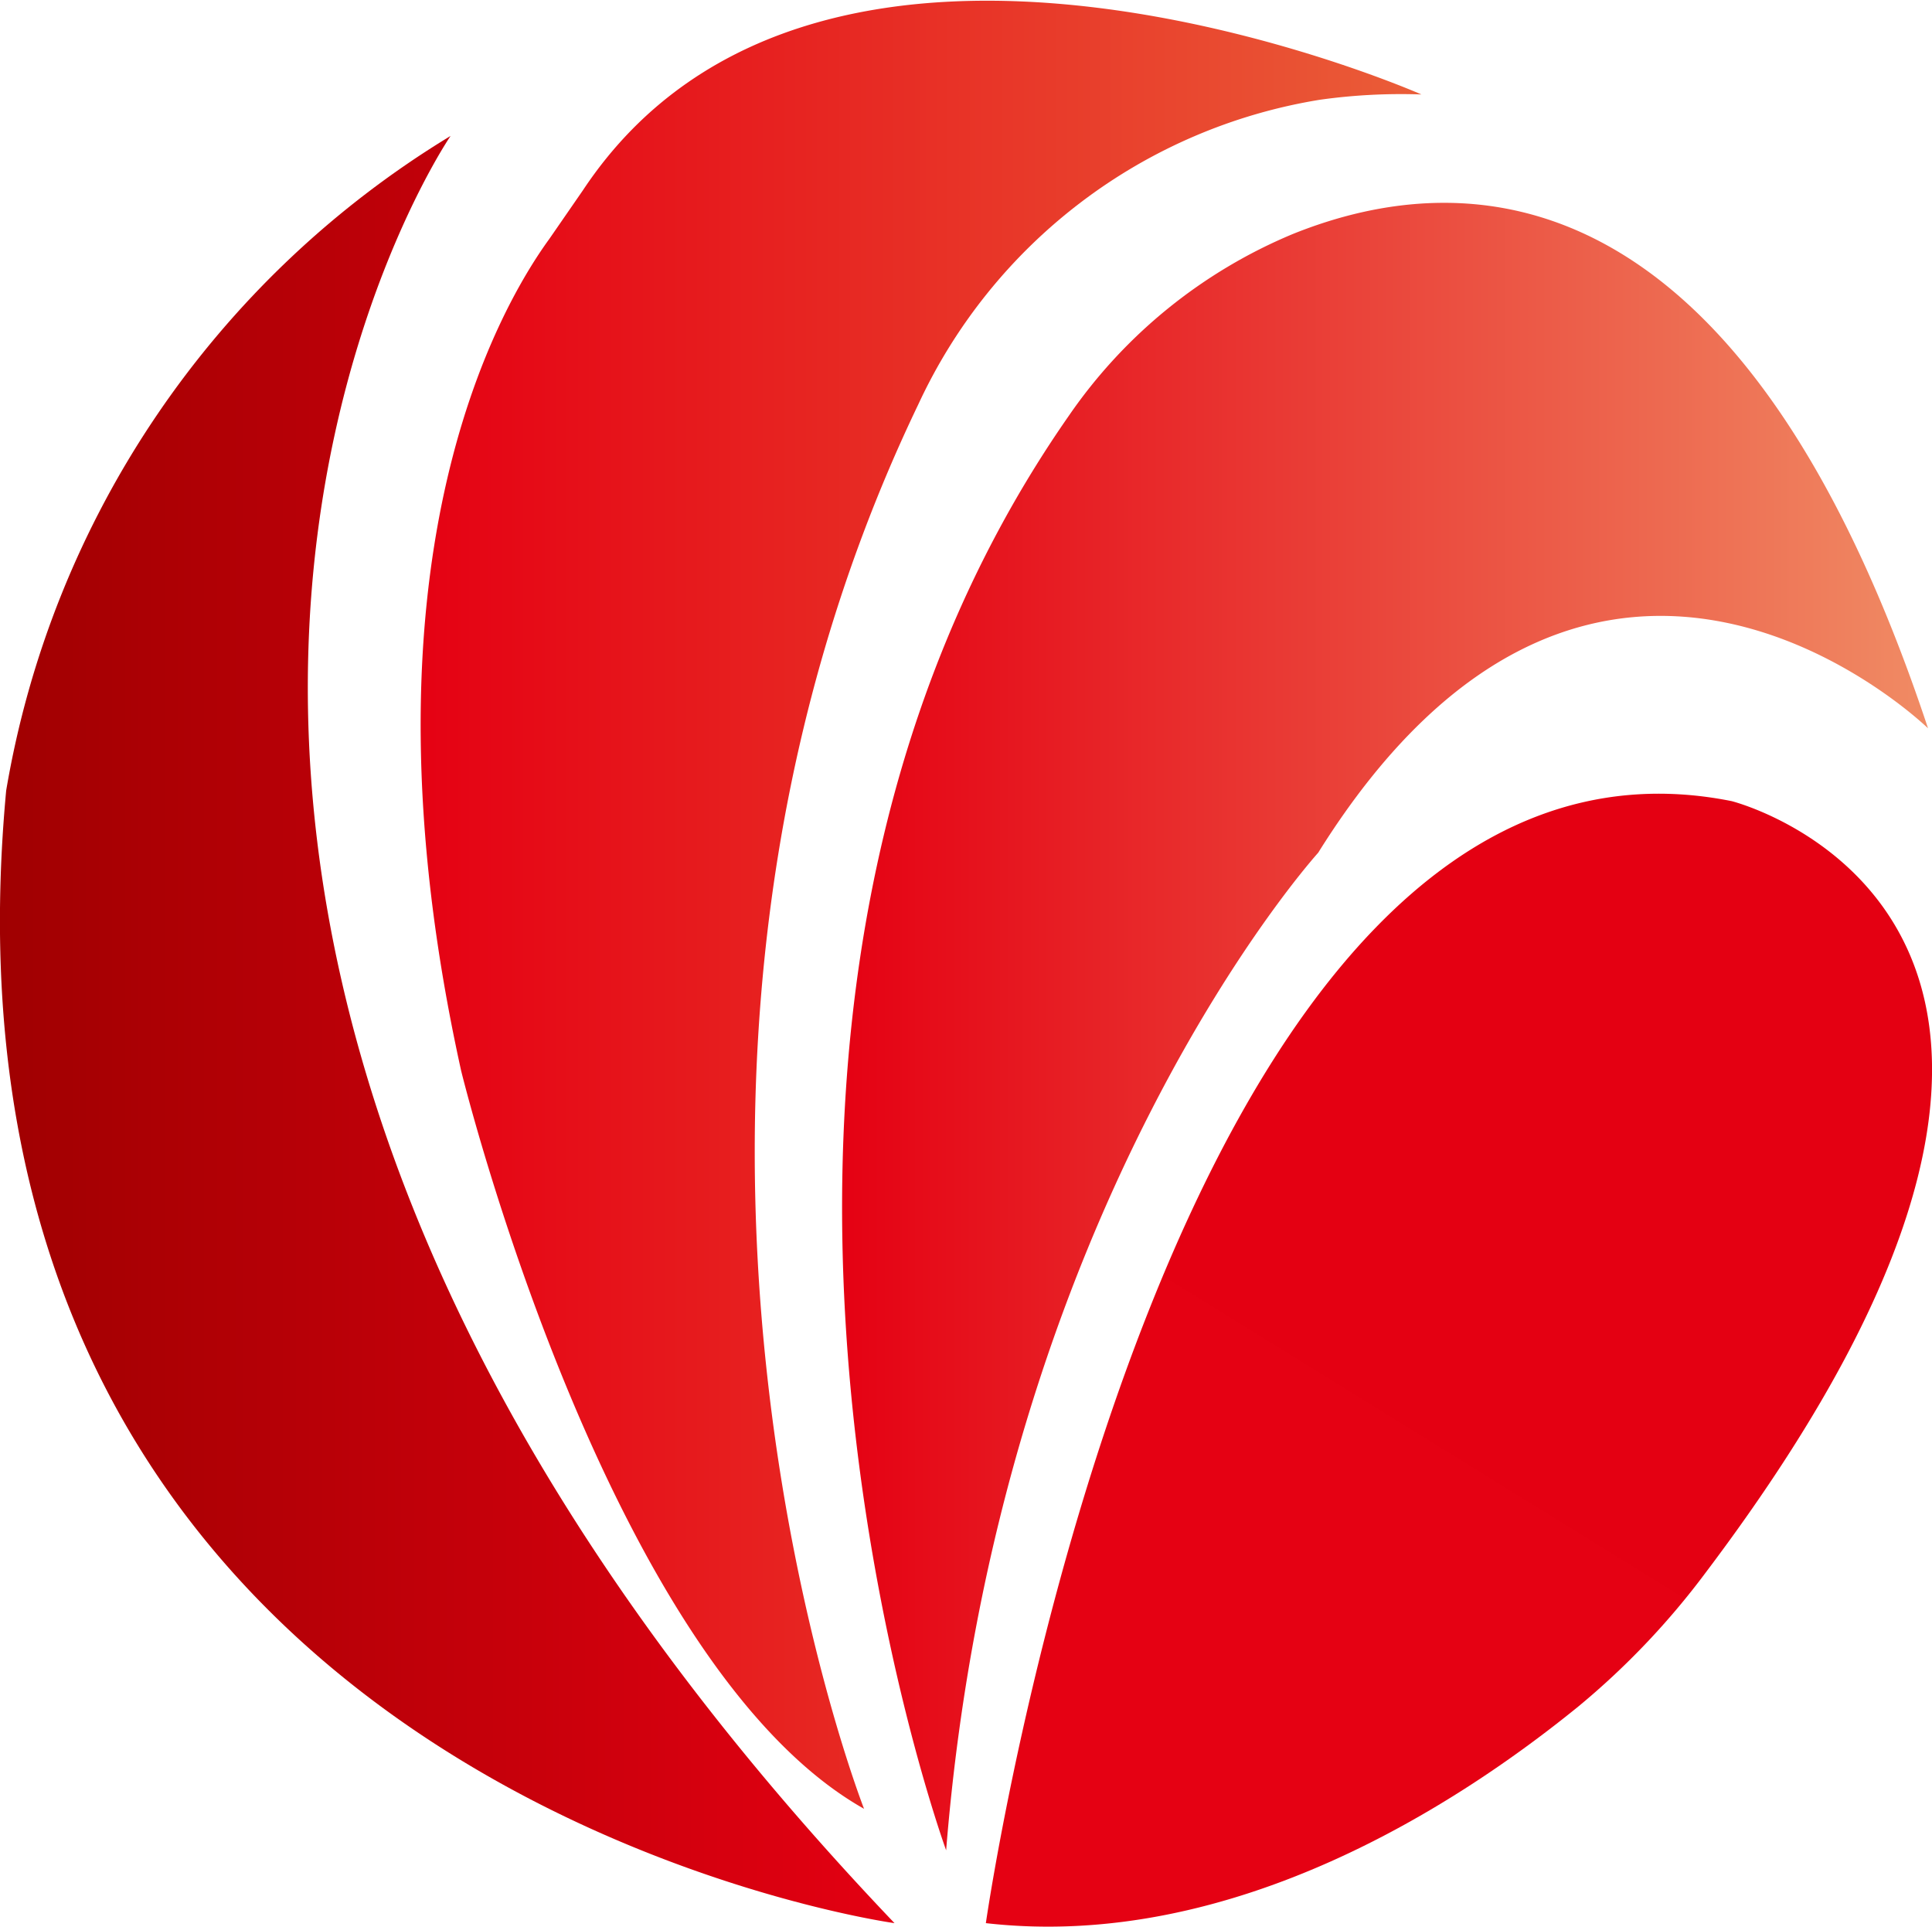
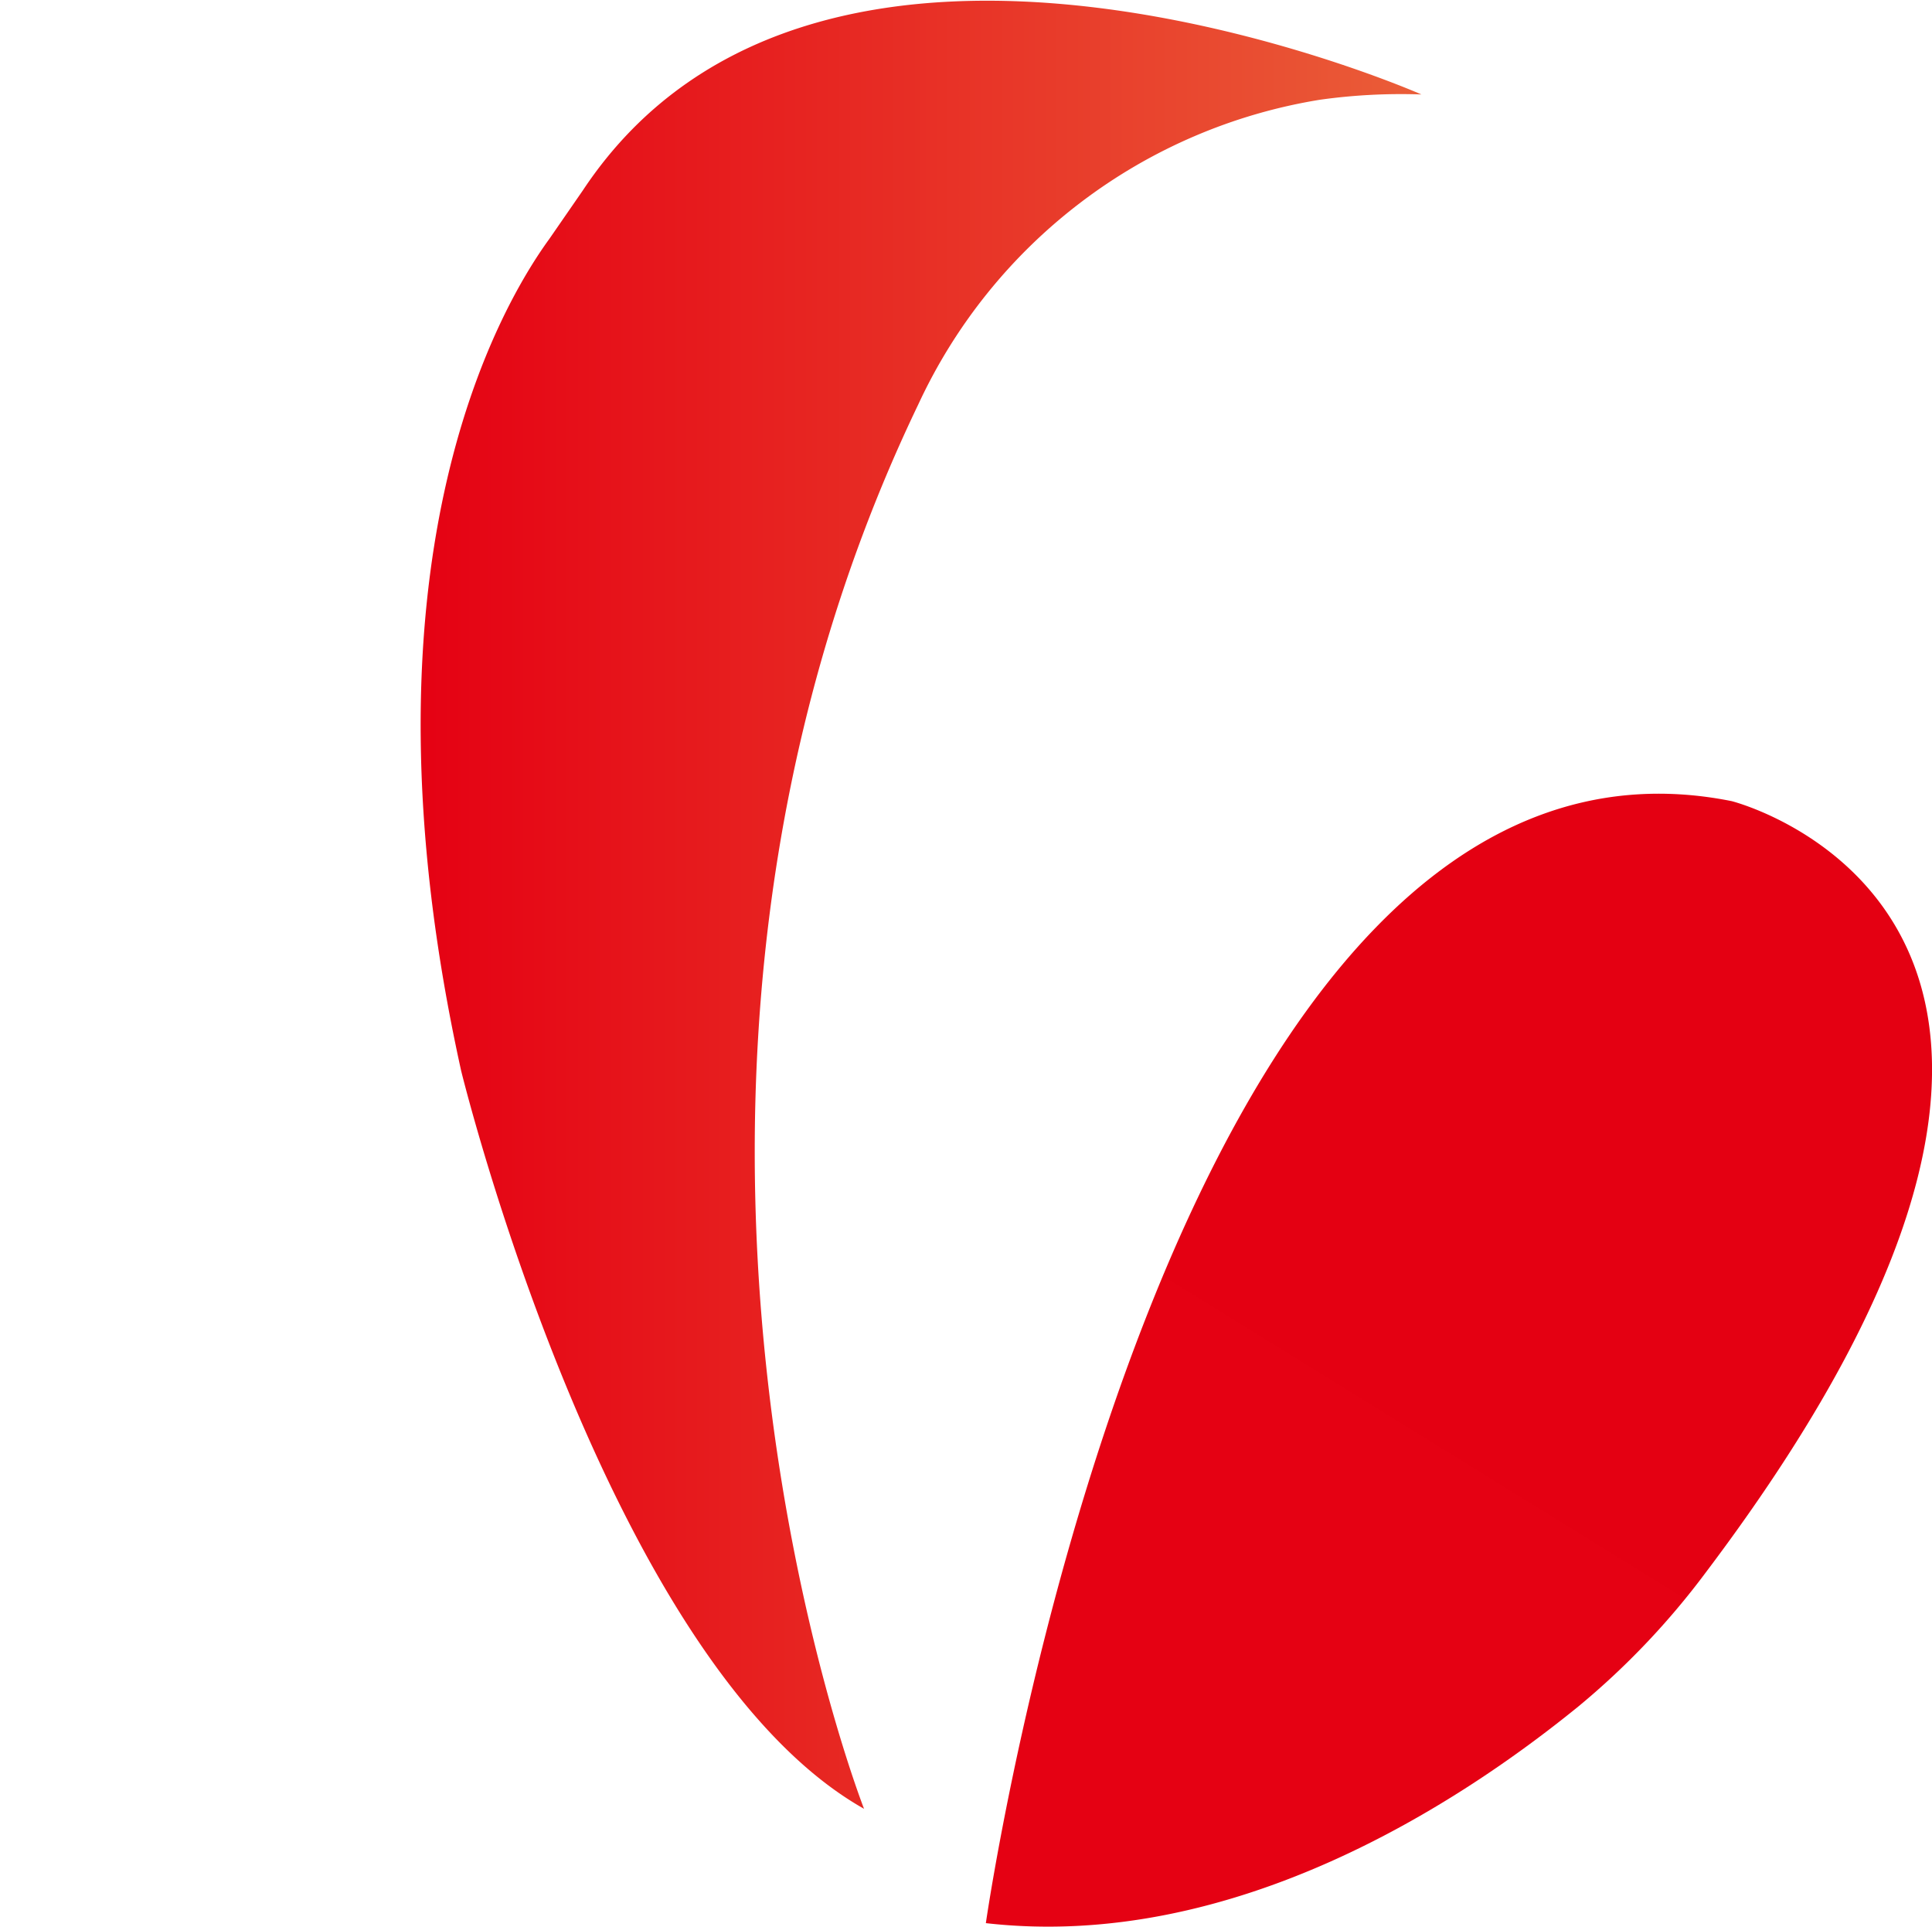
<svg xmlns="http://www.w3.org/2000/svg" id="图层_1" data-name="图层 1" viewBox="0 0 43.78 43.65">
  <defs>
    <style>.cls-1{fill:url(#未命名的渐变_17);}.cls-2{fill:url(#未命名的渐变_8);}.cls-3{fill:url(#未命名的渐变_6);}.cls-4{fill:url(#未命名的渐变_15);}</style>
    <linearGradient id="未命名的渐变_17" x1="2.22" y1="25.67" x2="22.49" y2="25.67" gradientUnits="userSpaceOnUse">
      <stop offset="0" stop-color="#a00001" />
      <stop offset="1" stop-color="#e40012" />
    </linearGradient>
    <linearGradient id="未命名的渐变_8" x1="11.73" y1="22.84" x2="34.43" y2="22.84" gradientUnits="userSpaceOnUse">
      <stop offset="0" stop-color="#e50113" />
      <stop offset="1" stop-color="#ea5d38" />
    </linearGradient>
    <linearGradient id="未命名的渐变_6" x1="21.3" y1="25.61" x2="45.91" y2="25.61" gradientUnits="userSpaceOnUse">
      <stop offset="0" stop-color="#e50113" />
      <stop offset="0.22" stop-color="#e72025" />
      <stop offset="1" stop-color="#f08b64" />
    </linearGradient>
    <linearGradient id="未命名的渐变_15" x1="28.76" y1="44.02" x2="40.07" y2="25.72" gradientUnits="userSpaceOnUse">
      <stop offset="0" stop-color="#e50113" />
      <stop offset="1" stop-color="#e40012" />
    </linearGradient>
  </defs>
  <title>未标题-1</title>
-   <path class="cls-1" d="M12.43,5.43S.49,22.85,22.49,45.92c0,0-22.24-3.06-20.13-25.66A21.54,21.54,0,0,1,12.43,5.43Z" transform="translate(-2.22 -2.35)" />
  <path class="cls-2" d="M34.43,4.49s-13.58-6-19,2.17l-.76,1.1c-1.15,1.58-4.53,7.4-2,18.85,0,0,3.28,13.42,9.13,16.72,0,0-6.32-16.1,1.23-31.82a12.18,12.18,0,0,1,9.1-6.9A13.22,13.22,0,0,1,34.43,4.49Z" transform="translate(-2.22 -2.35)" />
-   <path class="cls-3" d="M23.66,44.27s-6.84-18.71,2.78-32.5a11.55,11.55,0,0,1,5.08-4.12c3.93-1.58,10.17-1.51,14.39,11.2,0,0-7.5-7.3-13.82,2.82C32.09,21.67,24.83,29.67,23.66,44.27Z" transform="translate(-2.22 -2.35)" />
  <path class="cls-4" d="M24.56,45.92s4-28,16.9-25.42c0,0,10.6,2.66-.59,17.48A17.52,17.52,0,0,1,38,41C35.31,43.19,30.18,46.56,24.56,45.92Z" transform="translate(-2.22 -2.35)" />
</svg>